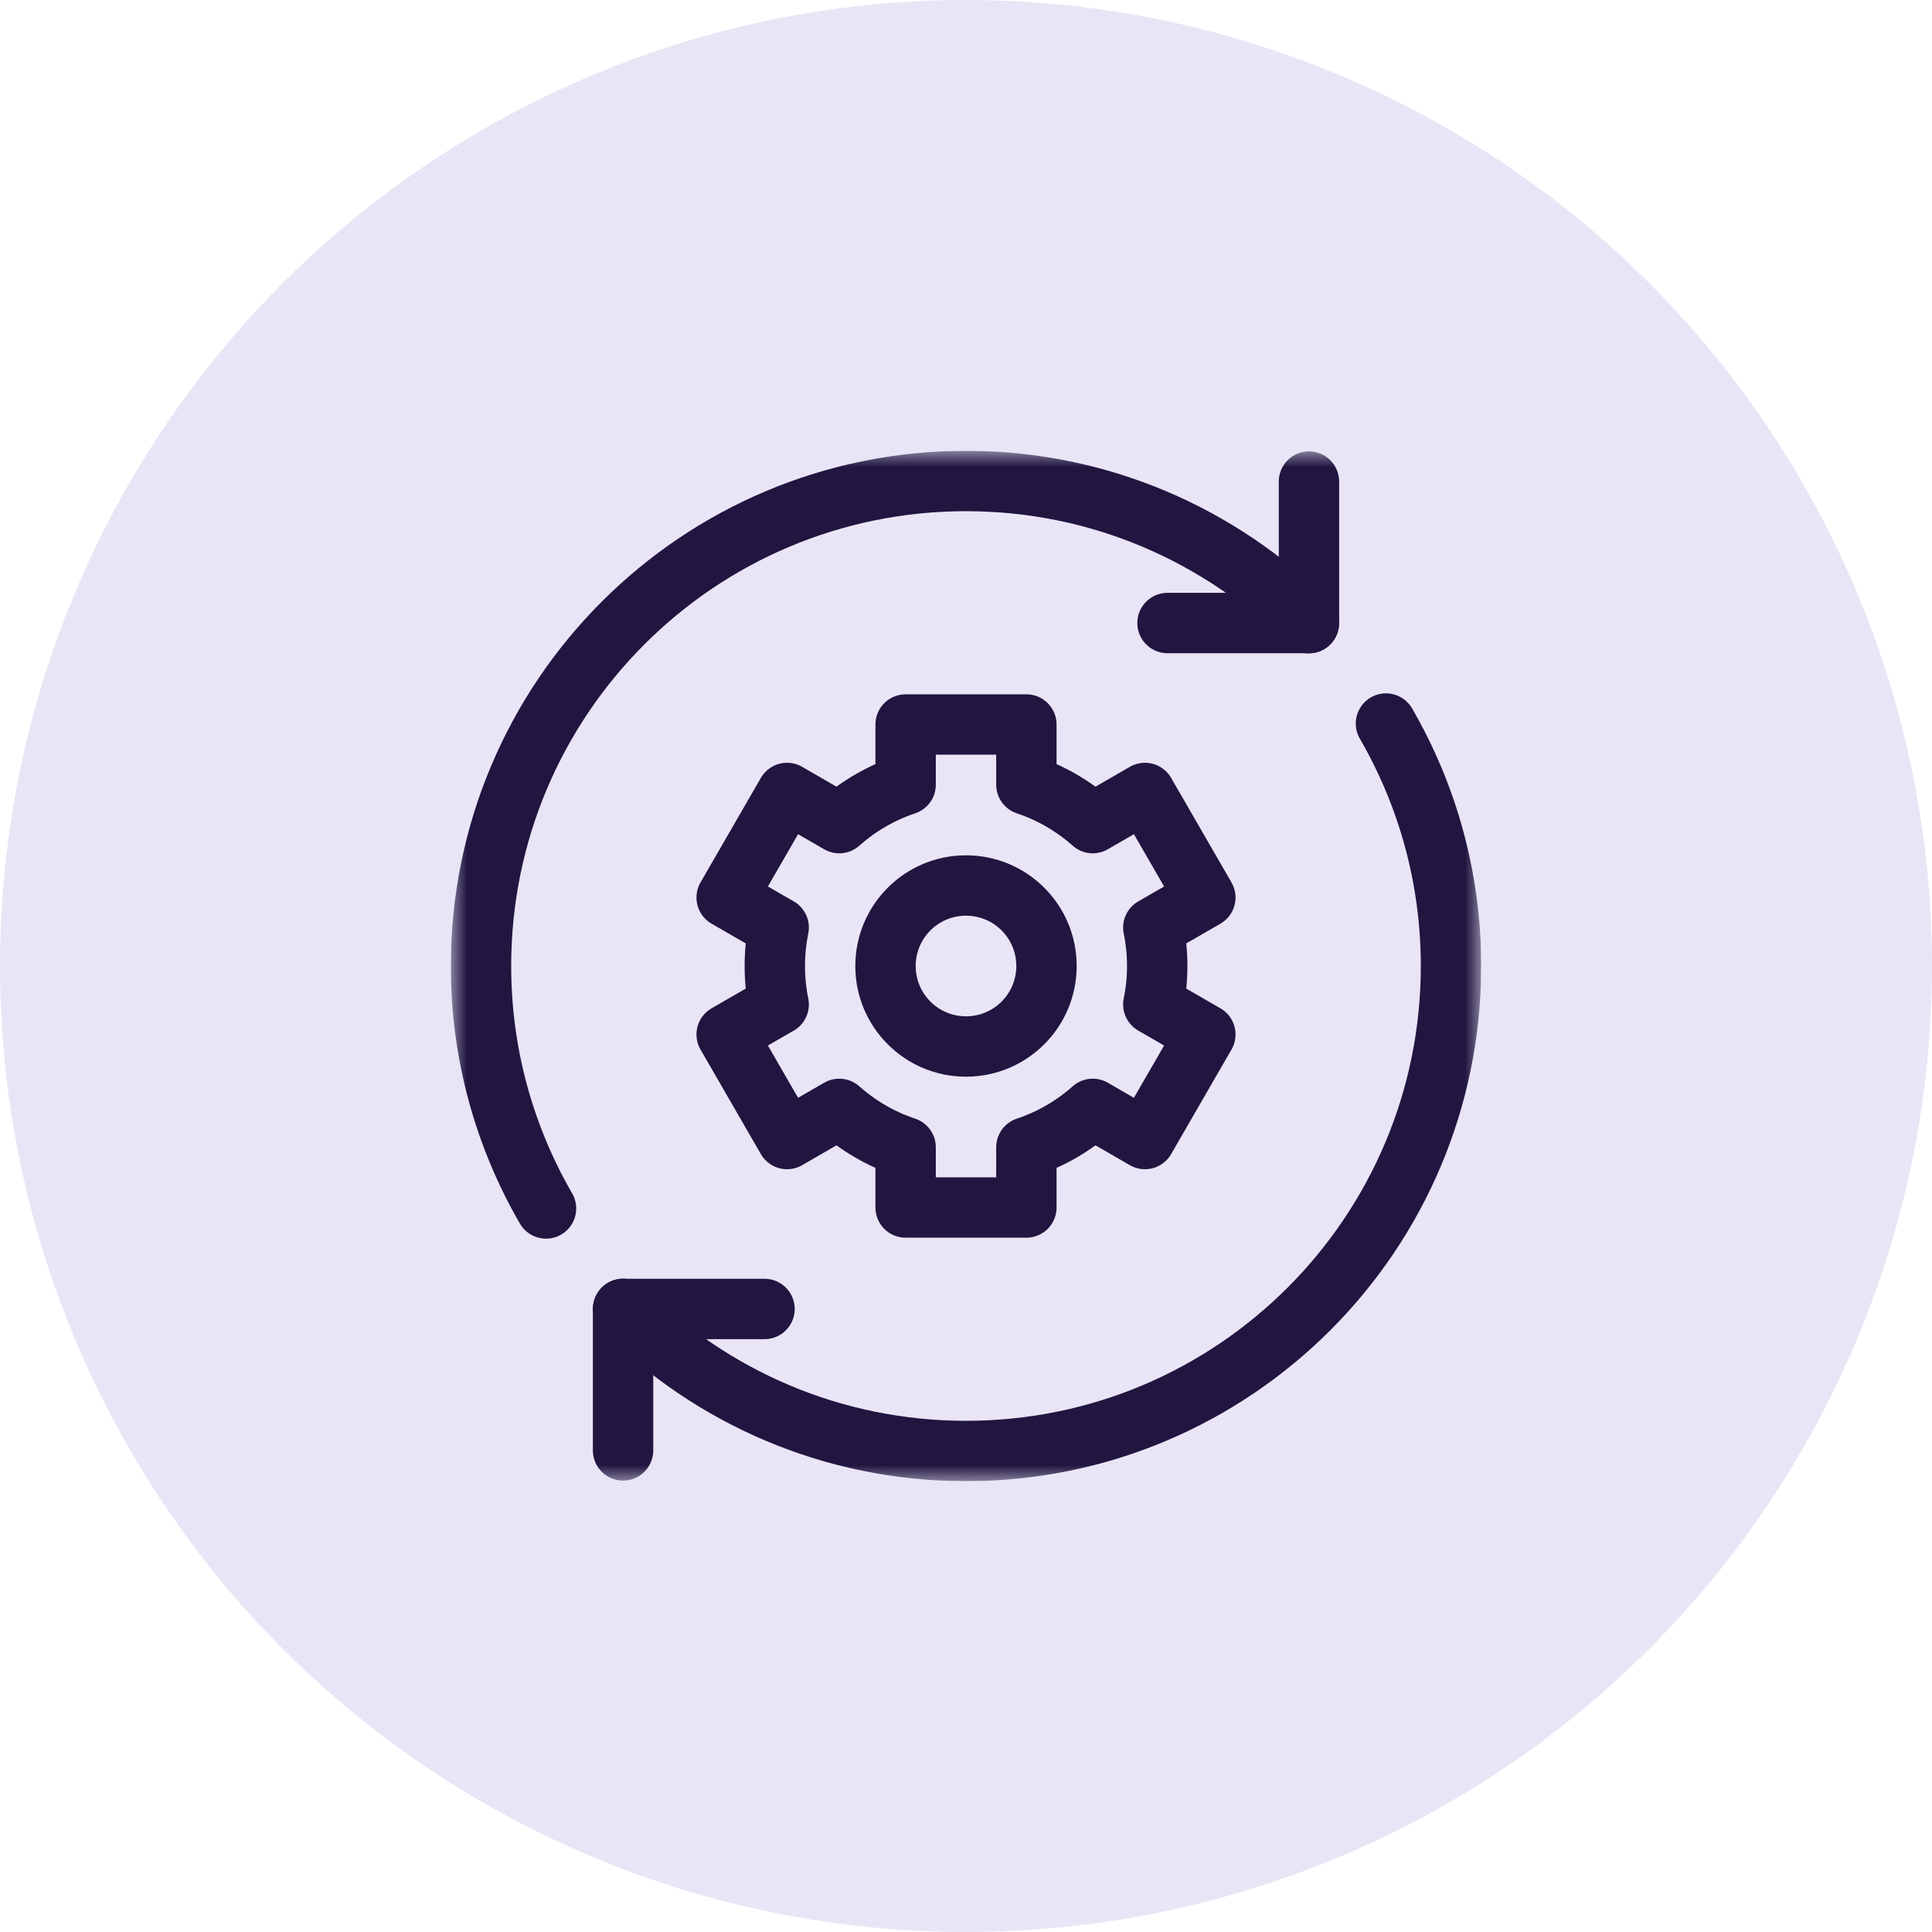
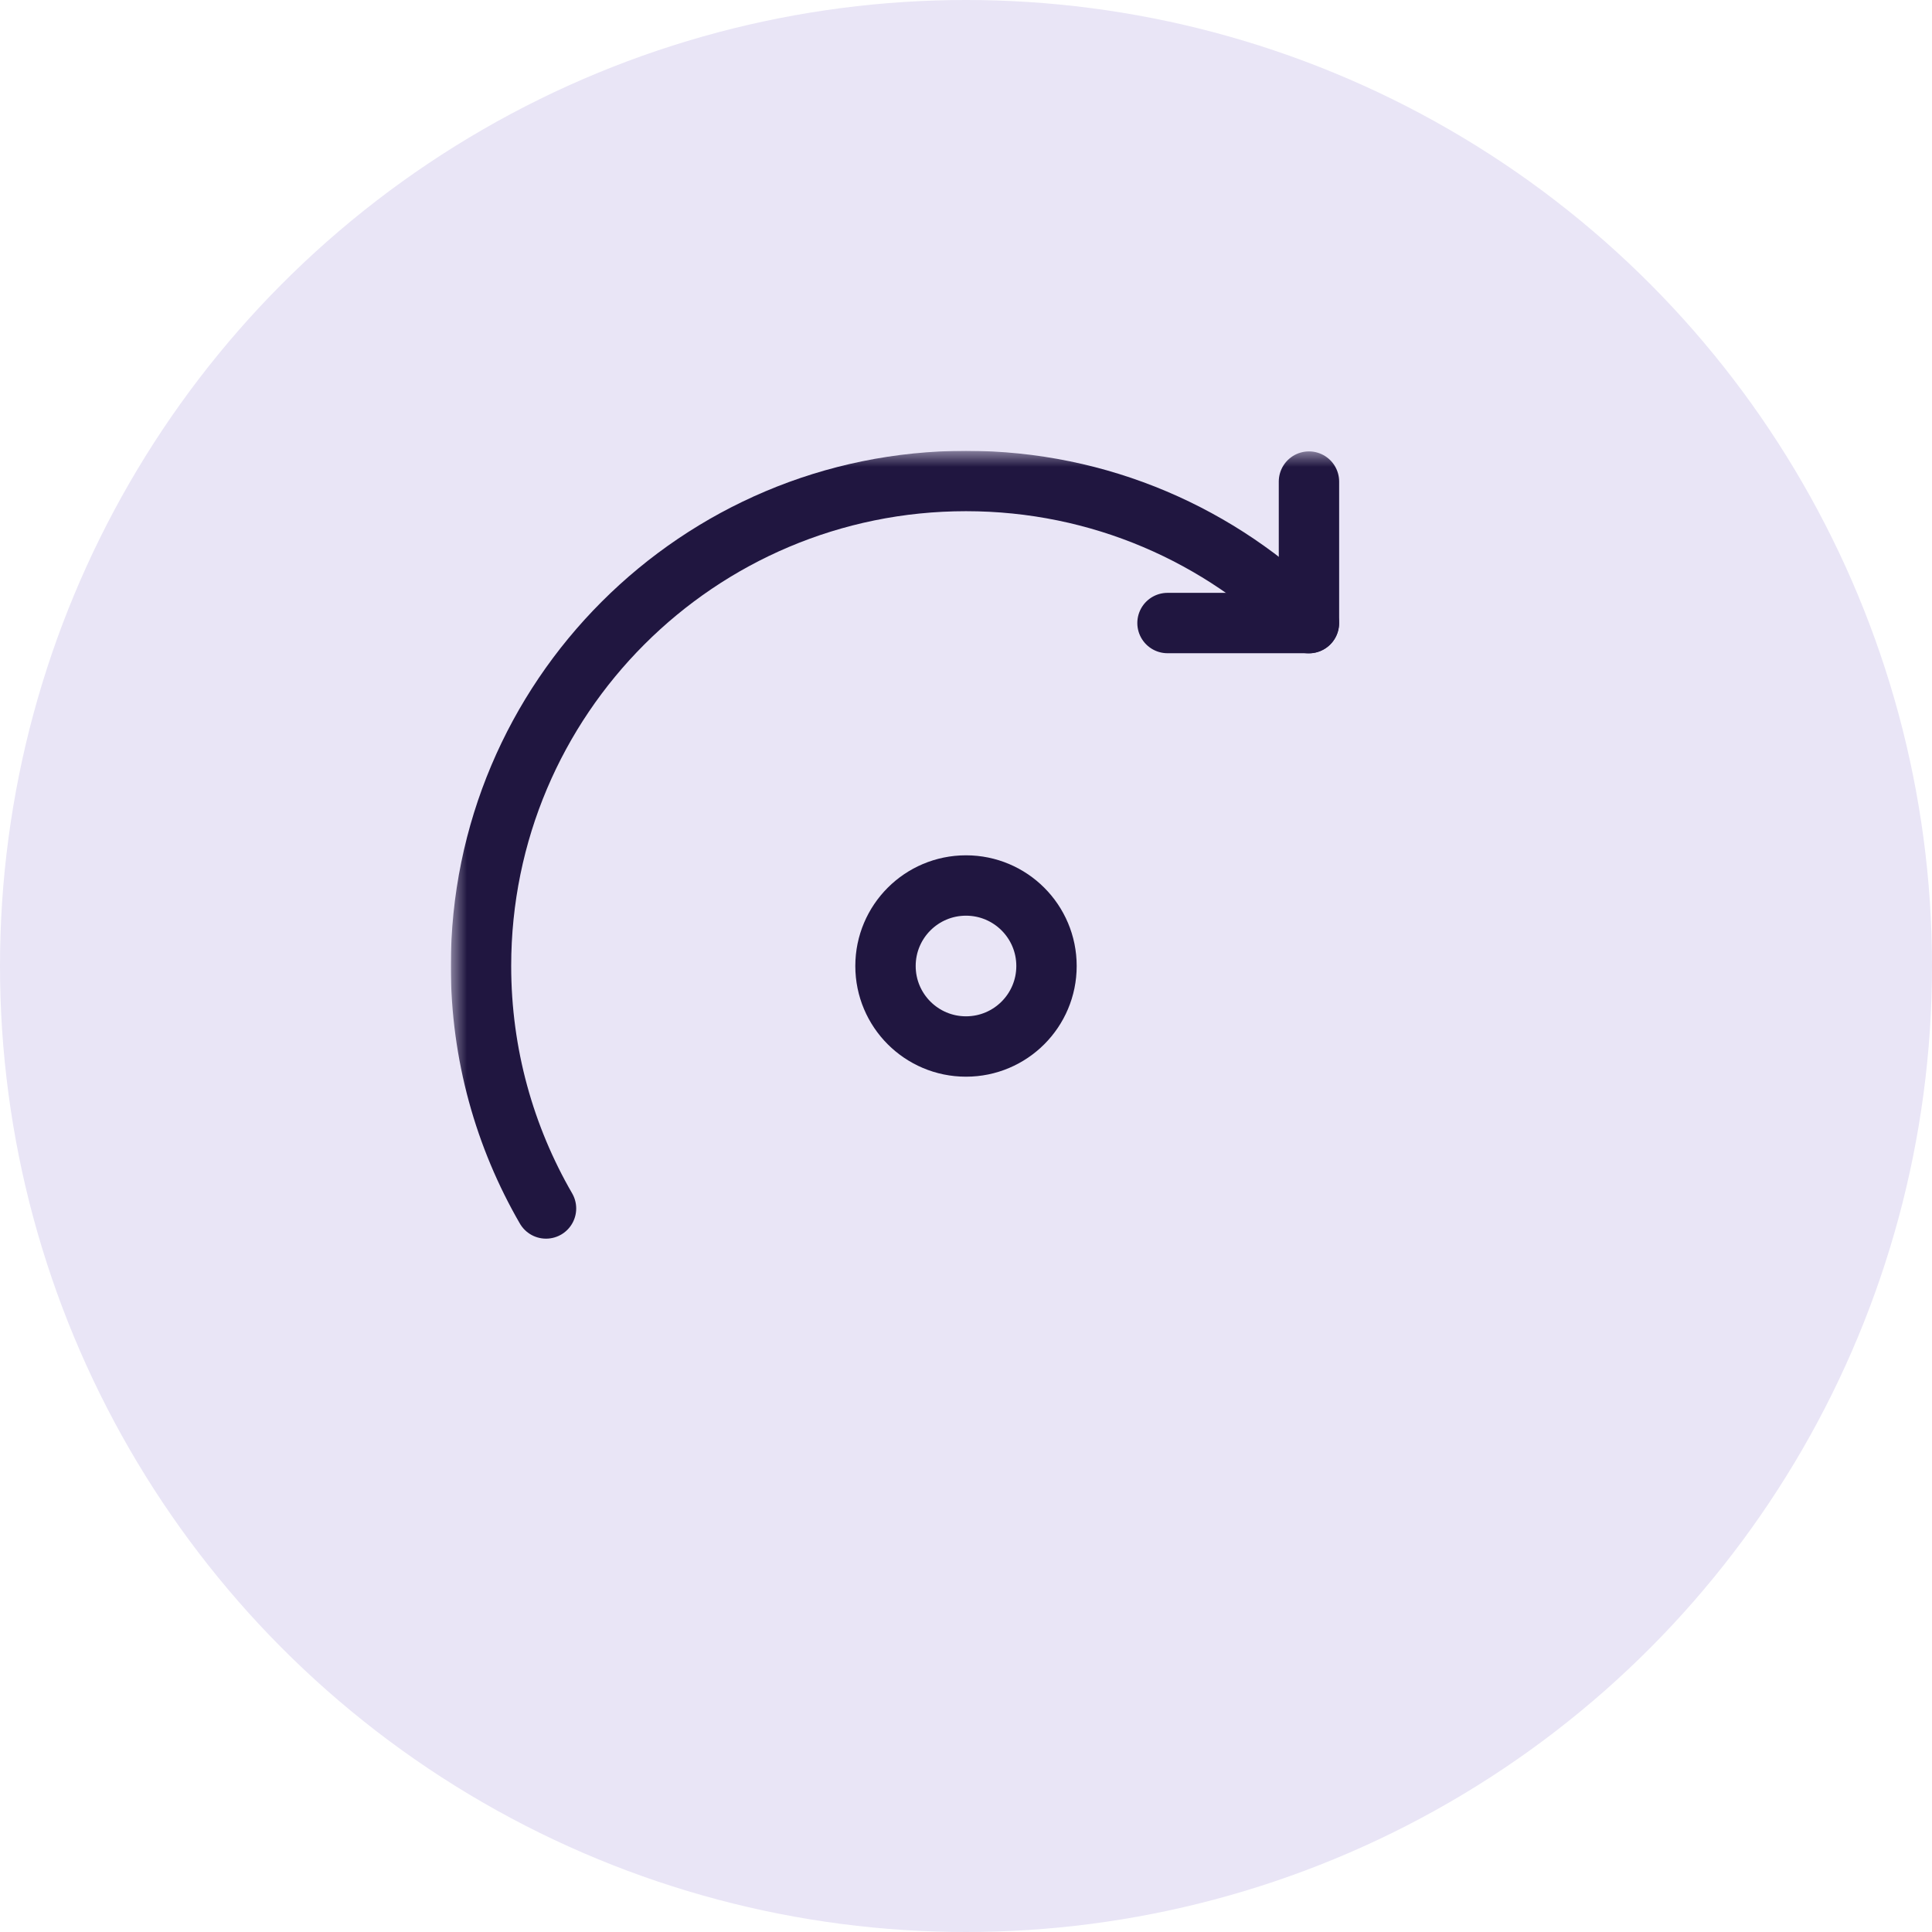
<svg xmlns="http://www.w3.org/2000/svg" width="60" height="60" viewBox="0 0 60 60" fill="none">
  <circle cx="30" cy="30" r="30" fill="#E9E5F6" />
  <g clip-path="url(#clip0_76_30)">
    <mask id="mask0_76_30" style="mask-type:luminance" maskUnits="userSpaceOnUse" x="14" y="14" width="32" height="32">
      <path d="M14 14H46V46H14V14Z" fill="white" />
    </mask>
    <g mask="url(#mask0_76_30)">
      <path d="M40.651 14.956V19.349H36.258" stroke="#201640" stroke-width="1.875" stroke-miterlimit="10" stroke-linecap="round" stroke-linejoin="round" />
-       <path d="M19.35 45.044V40.651H23.743" stroke="#201640" stroke-width="1.875" stroke-miterlimit="10" stroke-linecap="round" stroke-linejoin="round" />
      <path d="M16.957 37.53C15.675 35.314 14.938 32.744 14.938 30C14.938 21.681 21.681 14.938 30 14.938C34.16 14.938 37.922 16.626 40.647 19.353" stroke="#201640" stroke-width="1.875" stroke-miterlimit="10" stroke-linecap="round" stroke-linejoin="round" />
-       <path d="M43.042 22.47C44.325 24.686 45.062 27.256 45.062 30C45.062 38.319 38.318 45.062 30 45.062C25.84 45.062 22.077 43.374 19.352 40.647" stroke="#201640" stroke-width="1.875" stroke-miterlimit="10" stroke-linecap="round" stroke-linejoin="round" />
-       <path d="M35.938 30C35.938 29.599 35.898 29.199 35.817 28.806L37.433 27.874L35.558 24.626L33.936 25.563C33.342 25.036 32.645 24.626 31.875 24.369V22.5H28.125V24.369C27.355 24.626 26.658 25.036 26.064 25.563L24.442 24.626L22.567 27.874L24.183 28.806C24.103 29.199 24.062 29.599 24.063 30C24.062 30.401 24.103 30.801 24.183 31.194L22.567 32.126L24.442 35.374L26.064 34.437C26.658 34.964 27.355 35.374 28.125 35.63V37.5H31.875V35.63C32.645 35.374 33.342 34.964 33.936 34.437L35.558 35.374L37.433 32.126L35.817 31.194C35.898 30.801 35.938 30.401 35.938 30Z" stroke="#201640" stroke-width="1.875" stroke-miterlimit="10" stroke-linecap="round" stroke-linejoin="round" />
      <path d="M32.5 30C32.5 31.381 31.381 32.5 30 32.5C28.619 32.5 27.5 31.381 27.5 30C27.5 28.619 28.619 27.5 30 27.5C31.381 27.5 32.5 28.619 32.5 30Z" stroke="#201640" stroke-width="1.875" stroke-miterlimit="10" stroke-linecap="round" stroke-linejoin="round" />
    </g>
  </g>
  <defs>
    <clipPath id="clip0_76_30">
      <rect width="32" height="32" fill="white" transform="translate(14 14)" />
    </clipPath>
  </defs>
</svg>